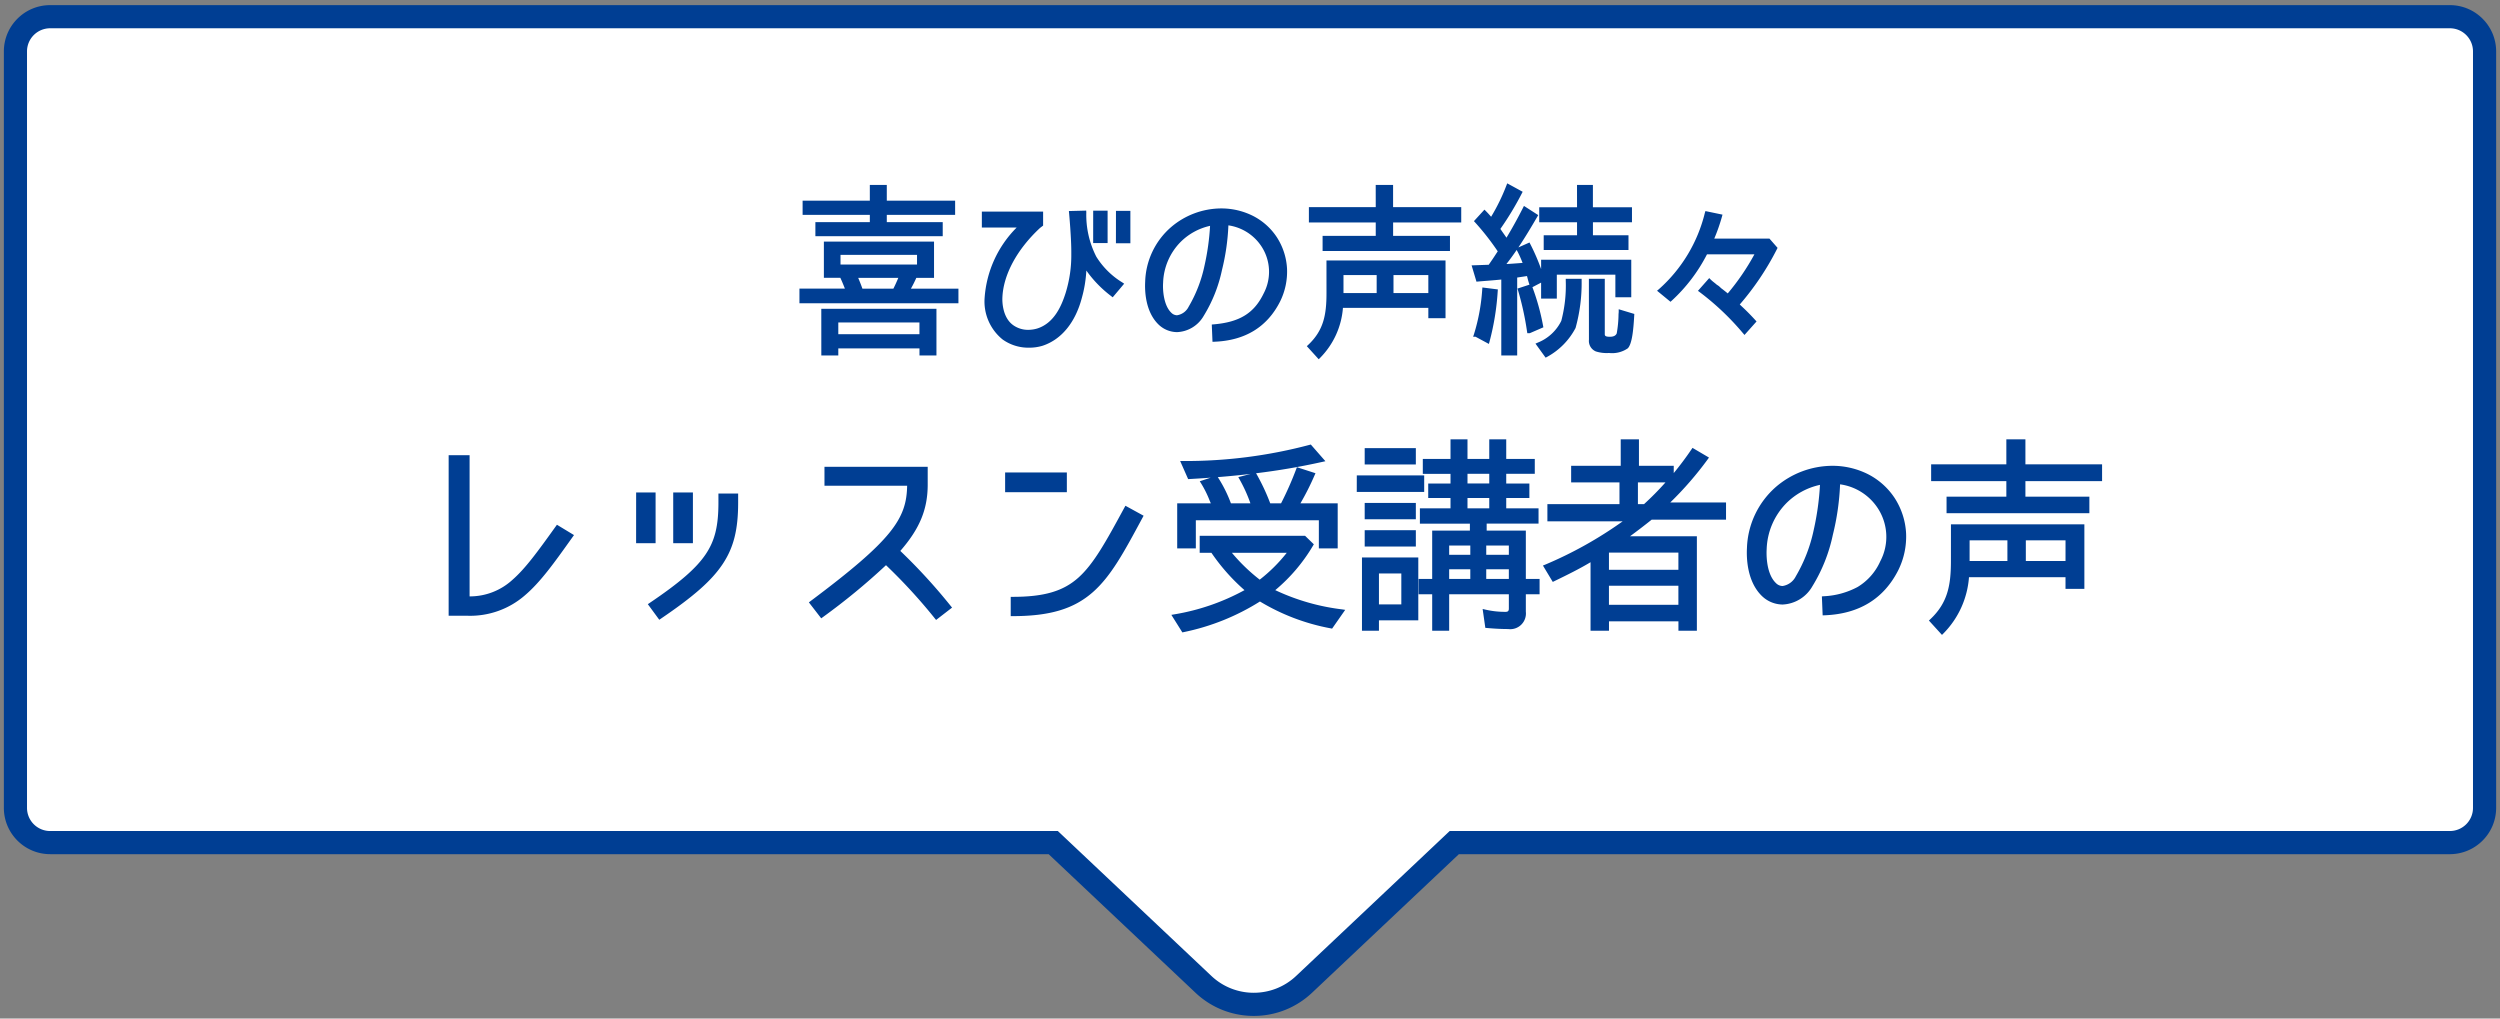
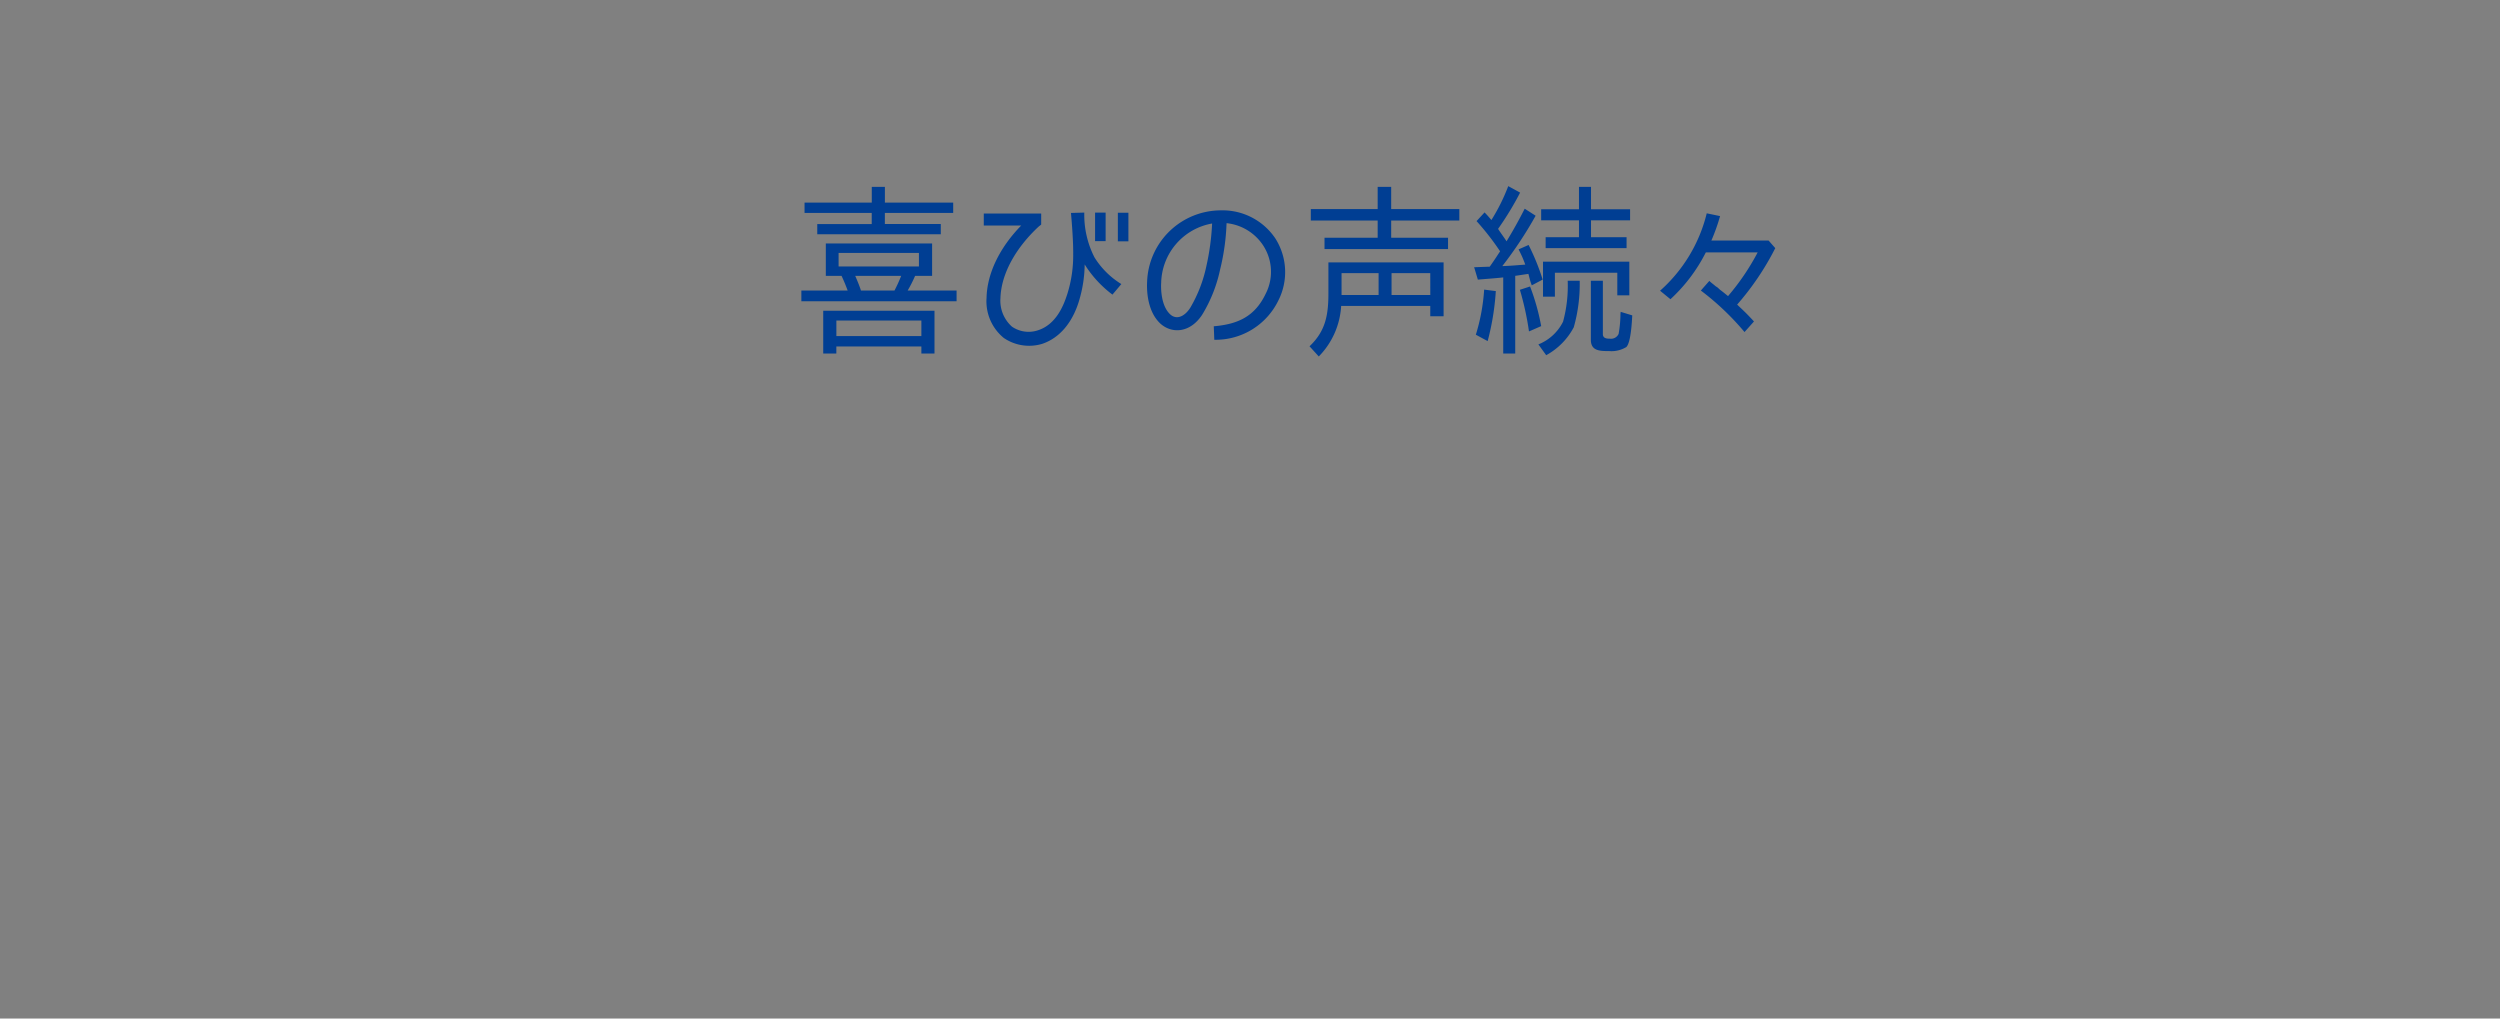
<svg xmlns="http://www.w3.org/2000/svg" width="324" height="132" viewBox="0 0 324 132">
  <rect x="0" y="0" width="324" height="132" fill="#808080" stroke="none" />
  <defs>
    <clipPath id="a">
      <path data-name="Rectangle 465" transform="translate(15511 -6802)" fill="#fff" opacity=".482" d="M0 0h324v132H0z" />
    </clipPath>
  </defs>
  <g data-name="Mask Group 31" transform="translate(-15511 6802)" clip-path="url(#a)">
    <g data-name="Group 135361">
      <g data-name="Group 472">
        <g data-name="Union 1" fill="#fff">
-           <path d="M15673.488-6671.837c-2.435 0-4.75-.92-6.52-2.59l-19.468-18.373h-130a4.505 4.505 0 01-4.5-4.5v-98.036c0-2.481 2.019-4.5 4.5-4.5h311c2.481 0 4.5 2.019 4.5 4.5v98.037c0 2.48-2.019 4.5-4.5 4.5h-129.025l-19.467 18.372a9.465 9.465 0 01-6.52 2.59z" />
-           <path d="M15673.488-6673.337c1.975 0 3.95-.727 5.49-2.181l19.901-18.782h129.621a3 3 0 003-3v-98.036a3 3 0 00-3-3h-311a3 3 0 00-3 3v98.037a3 3 0 003 3h130.596l19.9 18.78a7.979 7.979 0 005.492 2.182m0 3c-2.819 0-5.5-1.065-7.55-3l-19.034-17.963H15517.5c-3.309 0-6-2.691-6-6v-98.036c0-3.309 2.691-6 6-6h311c3.308 0 6 2.691 6 6v98.037c0 3.308-2.692 6-6 6h-128.429l-19.033 17.962c-2.05 1.935-4.732 3-7.55 3z" fill="#003e93" />
-         </g>
+           </g>
        <g data-name="Group 468">
          <g data-name="Group 116">
            <g data-name="Group 113" fill="#003e93">
              <g data-name="Group 580">
-                 <path data-name="Path 57964" d="M15585.027-6732.579l-1.782-1.08c-4.563 6.372-6.642 9.18-11.637 9.207v-18.306h-2.214v20.3h2.16c6.345.004 8.911-3.722 13.473-10.121zm8.667.729h2.025v-6.075h-2.025zm4.806 0h2.052v-6.075h-2.052zm-3.186 8.208l1.188 1.62c7.965-5.4 9.909-8.343 9.909-14.85v-.918h-2.052v.918c0 5.672-1.485 8.127-9.045 13.23zm20.871-.243l1.3 1.674a81.605 81.605 0 008.339-6.889 71.166 71.166 0 016.534 7.1l1.674-1.3a73.237 73.237 0 00-6.7-7.29c2.592-2.916 3.645-5.373 3.645-8.613v-2.052h-12.875v1.955h10.719c0 4.507-1.701 7.234-12.636 15.415zm25.326-16.632v2.052h7.506v-2.052zm17.361 5.454l-1.917-1.053c-4.752 8.748-6.345 11.716-14.715 11.716v2c9.909 0 11.988-4.05 16.632-12.663zm23.436-7.317l-1.512-1.728a61.456 61.456 0 01-3.826.9 63.981 63.981 0 01-12.617 1.208h-.027l.81 1.836a104.492 104.492 0 0017.172-2.216zm-18.5 11.2h1.917v-3.64h16.448v3.645h1.944v-5.346h-5.022a32.927 32.927 0 002.052-4l-1.917-.621a41.98 41.98 0 01-2.052 4.617h-1.728a27.449 27.449 0 00-1.836-3.938l-1.755.459a19 19 0 011.539 3.483h-3.051a17.259 17.259 0 00-1.755-3.537l-1.728.567a14.116 14.116 0 011.107 2.214c.108.243.216.513.351.756h-4.509zm17.15-.238l-.918-.891h-13.311v1.7h1.4a25.185 25.185 0 004.59 5.13 28.935 28.935 0 01-9.5 3.349l1.134 1.809a29.621 29.621 0 009.936-4.023 27.086 27.086 0 009.234 3.537l1.377-1.971a27.961 27.961 0 01-9.072-2.7 21.891 21.891 0 005.13-5.94zm-10.827.81h8.127a20.285 20.285 0 01-4 4.05 23.473 23.473 0 01-4.127-4.05zm38.367 3.888v-6.264h-5.076v-1.4h6.723v-1.485h-4.185v-1.836h3v-1.377h-3v-1.755h3.7v-1.431h-3.7v-2.542h-1.7v2.538h-3.322v-2.538h-1.7v2.538h-3.592v1.431h3.591v1.755h-2.889v1.377h2.889v1.836h-3.972v1.485h6.48v1.4h-4.88v6.268h-1.759v1.485h1.759v4.725h1.7v-4.725h8.235v2.106a.6.6 0 01-.675.675 11.586 11.586 0 01-2.673-.3l.27 1.89a30.73 30.73 0 002.727.135 1.79 1.79 0 002.052-2v-2.506h1.782v-1.485zm-20.385-15.336h6.129v-1.62h-6.129zm16.146 2.97h-3.321v-1.755h3.321zm-17.172.594h8.235v-1.647h-8.235zm17.172 2.619h-3.321v-1.836h3.321zm-16.146.918h6.129v-1.62h-6.129zm0 3.537h6.129v-1.62h-6.129zm13.689 1.566h-3.237v-1.7h3.24zm5-1.7v1.7h-3.437v-1.7zm-17.337 11.042v-1.35h5.1v-7.64h-6.8v8.99zm12.337-6.21h-3.237v-1.755h3.24zm5-1.755v1.755h-3.437v-1.755zm-13.937.54v4.509h-3.4v-4.509zm34.8-12.065v-1.377h-4.506v-3.433h-1.863v3.429h-6.431v1.647h6.264v3.321h-9.337v1.728h10.287a52.95 52.95 0 01-10.746 6.1l1 1.674a55.379 55.379 0 005.049-2.673v9.074h1.89v-1.215h9.5v1.215h1.893v-11.745h-9.18a80.523 80.523 0 003.48-2.645h9.48v-1.728h-7.587a46.237 46.237 0 005.265-5.994l-1.7-1a39.906 39.906 0 01-2.758 3.622zm-3.51 3.591h-1.131v-3.321h4.374a37.53 37.53 0 01-3.24 3.317zm4.62 5.774v2.727h-9.5v-2.727zm0 4.293v2.97h-9.5v-2.97zm18.6 1.863l.081 1.971c4.212-.162 7.452-1.971 9.342-5.724a9.139 9.139 0 00-.459-9.072 9.265 9.265 0 00-7.911-4.077 10.782 10.782 0 00-10.77 10.422c-.081 1.512.108 4.347 1.89 6.048 1.647 1.539 4.347 1.458 6.129-1.242a20.916 20.916 0 002.619-6.588 32.562 32.562 0 00.945-6.777 7.274 7.274 0 015.346 3.267 7.033 7.033 0 01.324 7.1c-1.566 3.241-4.023 4.375-7.533 4.672zm-1.08-8.775a20.065 20.065 0 01-2.349 6.075c-.783 1.242-2 1.863-2.97.918-1.323-1.269-1.323-3.861-1.269-4.59a8.982 8.982 0 017.425-8.613 35.59 35.59 0 01-.834 6.21zm26.949-8.316v-3.24h-1.971v3.24h-9.747v1.67h9.747v2.511h-7.749v1.647h18.009v-1.647h-8.289v-2.511h9.936v-1.67zm5.7 14.121v1.512h1.944v-7.857h-16.797v4.509c0 3.132-.4 5.508-2.754 7.722l1.35 1.485a11.422 11.422 0 003.267-7.371zm-7.536-1.593h-5.4v-3.186h5.4zm7.533 0h-5.643v-3.186h5.643z" />
-                 <path data-name="レッスン受講者の声 - アウトライン" d="M15698.987-6745.06h2.2v2.538h2.821v-2.538h2.2v2.538h3.7v1.931h-3.7v1.255h3v1.877h-3v1.336h4.187v1.985h-6.723v.9h5.076v6.268h1.782v1.985h-1.782v2.261a2.034 2.034 0 01-2.3 2.248c-.824 0-1.7-.043-2.749-.136l-.2-.017-.35-2.449.357.084a11.288 11.288 0 002.616.29c.306 0 .425-.119.425-.425v-1.856h-7.735v4.725h-2.2v-4.725h-1.756v-1.985h1.755v-6.264h4.887v-.9h-6.48v-1.985h3.969v-1.336h-2.889v-1.877h2.889v-1.255h-3.591v-1.931h3.591zm1.7.5h-1.2v2.538h-3.591v.931h3.591v2.255h-2.889v.877h2.889v2.336h-3.969v.985h6.48v1.9h-4.887v6.268h-1.755v.985h1.755v4.725h1.2v-4.725h8.735v2.356a.842.842 0 01-.924.929 11.961 11.961 0 01-2.375-.23l.191 1.337c.949.08 1.75.117 2.508.117 1.229 0 1.8-.555 1.8-1.748v-2.761h1.782v-.985h-1.78v-6.264h-5.076v-1.9h6.723v-.985h-4.185v-2.336h3v-.877h-3v-2.255h3.7v-.931h-3.7v-2.542h-1.2v2.538h-3.822zm20.358-.5h2.363v3.429h4.509v.943a41.64 41.64 0 002.3-3.075l.132-.193 2.135 1.256-.158.222a43.967 43.967 0 01-4.862 5.6h7.23v2.228h-9.638a84.524 84.524 0 01-2.8 2.146h8.659v12.244h-2.39v-1.215h-9v1.215h-2.39v-8.877c-1.435.86-2.98 1.624-4.69 2.453l-.206.1-1.274-2.121.27-.109a51.891 51.891 0 0010.06-5.62h-9.753v-2.228h9.342v-2.821h-6.264v-2.147h6.426zm1.863.5h-1.362v3.429h-6.426v1.147h6.264v3.821h-9.342v1.228h10.808l-.624.452a53.5 53.5 0 01-10.529 6.021l.733 1.228a53.124 53.124 0 004.82-2.56l.382-.237v9.271h1.39v-1.215h10v1.215h1.39V-6732h-9.7l.628-.453a83.768 83.768 0 003.472-2.638l.069-.055h9.314v-1.228h-7.947l.434-.428a46.135 46.135 0 005.083-5.744l-1.264-.742a39.907 39.907 0 01-2.639 3.447l-.439.511v-.044a38 38 0 01-3.092 3.147l-.071.064h-1.48v-3.821h4.644v-1.147h-4.515zm3.94 5.076h-3.574v2.821h.791a37.772 37.772 0 002.784-2.821zm44.175-5.576h2.471v3.24h9.936v2.174h-9.936v2.011h8.289v2.147h-18.509v-2.147h7.749v-2.011h-9.747v-2.174h9.747zm1.971.5h-1.471v3.24h-9.747v1.174h9.747v3.011h-7.749v1.147h17.509v-1.147h-8.289v-3.011h9.936v-1.174h-9.936zm-92.113.17l1.892 2.162-.41.092a87.787 87.787 0 01-8.578 1.47l.045.076a26.788 26.788 0 011.791 3.819h1.406a42.2 42.2 0 001.969-4.456l.084-.223 2.406.779-.111.253a34.018 34.018 0 01-1.838 3.646h4.828v5.846h-2.442v-3.644h-15.943v3.645h-2.415v-5.846h4.357a6.57 6.57 0 01-.1-.234l-.075-.171v-.007a13.725 13.725 0 00-1.087-2.175l-.171-.271 1.418-.465q-1.341.1-2.75.177l-.173.01-1.035-2.345h.411a62.582 62.582 0 0016.378-2.1zm.961 1.858l-1.131-1.294a63.006 63.006 0 01-16 2.073l.586 1.328a103.709 103.709 0 0016.545-2.108zm-1.036 2.167l-1.428-.462a41.772 41.772 0 01-1.979 4.427l-.07.133h-2.05l-.062-.16a27.561 27.561 0 00-1.724-3.746l-1.26.33a18.846 18.846 0 011.403 3.243l.1.326h-3.56l-.062-.16a17.55 17.55 0 00-1.624-3.33l-1.248.41a14.905 14.905 0 01.959 1.977l.075.171c.082.189.167.385.265.561l.206.371h-4.682v4.846h1.417v-3.642h16.941v3.645h1.442v-4.846h-5.218l.235-.381a31.6 31.6 0 001.924-3.713zm-7.754 3.594a18.978 18.978 0 00-1.411-3.111l-.158-.282 1.6-.417c-1.368.159-2.783.3-4.257.416a17.143 17.143 0 011.7 3.394zm14.813-7.155h6.629v2.12h-6.629zm6.129.5h-5.629v1.12h5.629zm-124.848.418h2.714v18.3a8.158 8.158 0 005.566-2.158c1.655-1.449 3.213-3.582 5.618-6.94l.135-.188 2.21 1.34-.349.49c-2.233 3.132-4 5.606-6 7.31a10.8 10.8 0 01-7.486 2.654h-2.41zm2.214.5h-1.714v19.808h1.91a10.329 10.329 0 007.158-2.53c1.959-1.664 3.707-4.116 5.919-7.219l.036-.051-1.354-.82c-2.35 3.28-3.9 5.379-5.56 6.837a8.682 8.682 0 01-6.146 2.283h-.251zm177.073.877a10.253 10.253 0 014.688 1.1 9.062 9.062 0 013.433 3.086 9.3 9.3 0 011.475 4.559 9.806 9.806 0 01-1 4.759c-1.877 3.727-5.092 5.697-9.564 5.869l-.249.01-.1-2.459.239-.02a10.261 10.261 0 004.391-1.2 7.4 7.4 0 002.938-3.332 6.784 6.784 0 00-.31-6.858 6.98 6.98 0 00-4.9-3.114 32.339 32.339 0 01-.94 6.552 20.9 20.9 0 01-2.654 6.666 4.671 4.671 0 01-3.846 2.359 3.9 3.9 0 01-2.66-1.075c-1.978-1.888-2.036-5-1.969-6.244a10.993 10.993 0 013.772-7.939 11.287 11.287 0 017.254-2.719zm-.735 18.862a9.859 9.859 0 008.879-5.575 9.3 9.3 0 00.949-4.512 8.8 8.8 0 00-1.395-4.312 8.559 8.559 0 00-3.242-2.914 9.752 9.752 0 00-4.458-1.049 10.78 10.78 0 00-6.924 2.6 10.416 10.416 0 00-3.6 7.586c-.049.921-.064 4.062 1.813 5.854a3.4 3.4 0 002.317.939 4.193 4.193 0 003.428-2.139 20.464 20.464 0 002.588-6.509 32.224 32.224 0 00.938-6.727l.012-.272.27.035a7.52 7.52 0 015.525 3.381 7.271 7.271 0 01.336 7.347 7.873 7.873 0 01-3.135 3.542 10.483 10.483 0 01-4.362 1.243zm-129.846-18.731h13.379v2.3c0 3.206-1.031 5.712-3.55 8.6a73.432 73.432 0 016.326 6.877l.218.269.163.2-2.07 1.6-.153-.183-.158-.2a70.636 70.636 0 00-6.182-6.715 84.077 84.077 0 01-8.195 6.742l-.2.146-1.6-2.069.2-.152c10.6-7.933 12.467-10.662 12.534-14.967h-10.712zm12.879.5h-12.379v1.444h10.719v.25a9.472 9.472 0 01-2.271 6.487c-1.741 2.2-4.816 4.895-10.262 8.978l.99 1.279a81 81 0 008.121-6.717l.174-.169.174.168a71.593 71.593 0 016.398 6.933l1.278-.989-.054-.064a73.393 73.393 0 00-6.454-7l-.172-.167.159-.179c2.578-2.9 3.582-5.268 3.582-8.447zm69.957-.095h3.821v2.255h-3.821zm3.321.5h-2.821v1.255h2.821zm-62.744-.172h8v2.552h-8zm7.506.5h-7.006v1.552h7zm38.07-.122h8.735v2.147h-8.739zm8.235.5h-7.739v1.147h7.735zm52.328.13l-.015.307a35.905 35.905 0 01-.843 6.254 20.372 20.372 0 01-2.384 6.157 2.734 2.734 0 01-2.147 1.488 1.706 1.706 0 01-1.21-.529c-1.557-1.493-1.357-4.608-1.34-4.784a9.383 9.383 0 012.681-6.26 9.224 9.224 0 014.954-2.585zm-5.389 13.706a2.3 2.3 0 001.723-1.259 19.909 19.909 0 002.318-6 35.257 35.257 0 00.814-5.849 8.773 8.773 0 00-4.373 2.388 8.891 8.891 0 00-2.536 5.935v.006c-.009.124-.208 3.047 1.193 4.391a1.226 1.226 0 00.861.388zm-148.571-12.122h2.521v6.575h-2.525zm2.025.5h-1.525v5.575h1.521zm2.781-.5h2.552v6.575h-2.552zm2.052.5h-1.552v5.575h1.552zm3.807-.365h2.556v1.168c0 3.524-.582 5.836-2.01 7.979s-3.746 4.185-8.013 7.078l-.2.135-1.483-2.02.215-.145c3.945-2.663 6.057-4.5 7.29-6.334 1.184-1.764 1.645-3.639 1.645-6.688zm2.052.5h-1.552v.668a11.635 11.635 0 01-1.73 6.967c-1.248 1.86-3.345 3.7-7.21 6.325l.896 1.216c7.709-5.253 9.6-8.133 9.6-14.508zm94.527-.419h3.821v2.336h-3.821zm3.321.5h-2.821v1.336h2.821zm-16.144.634h6.629v2.12h-6.629zm6.129.5h-5.629v1.12h5.629zm-37.137-.131l2.355 1.293-.262.486c-2.3 4.269-3.964 7.353-6.326 9.428-2.475 2.172-5.58 3.099-10.384 3.099h-.25v-2.5h.25c4.08 0 6.552-.725 8.533-2.5 2-1.8 3.565-4.672 5.928-9.023zm1.679 1.493l-1.479-.813c-2.341 4.309-3.905 7.166-5.948 9s-4.548 2.6-8.616 2.628v1.5c9.443-.066 11.518-3.915 16.018-12.263zm105.307.919h17.292v8.357h-2.444v-1.513h-12.51a11.589 11.589 0 01-3.316 7.3l-.185.183-1.693-1.86.178-.168c2.238-2.109 2.675-4.362 2.675-7.54zm16.794.5h-16.296v4.259a14 14 0 01-.508 4.28 8.111 8.111 0 01-2.148 3.454l1.009 1.11a11.227 11.227 0 003.01-7.029l.02-.228h13.466v1.512h1.444zm-92.772.256h6.629v2.12h-6.629zm6.129.5h-5.629v1.12h5.629zm-27.513.229h13.66l1.132 1.1-.1.169a22.2 22.2 0 01-4.9 5.772 28.108 28.108 0 008.666 2.493l.4.062-1.7 2.434-.161-.034a27.362 27.362 0 01-9.188-3.484 29.742 29.742 0 01-9.883 3.97l-.172.038-1.427-2.276.37-.062a28.7 28.7 0 009.11-3.141 25.45 25.45 0 01-4.287-4.84h-1.522zm13.46.5h-12.962v1.2h1.286l.074.109a24.722 24.722 0 004.543 5.079l.276.229-.31.18a28.969 28.969 0 01-9.219 3.315l.842 1.347a29.065 29.065 0 009.681-3.953l.136-.088.136.088a26.542 26.542 0 008.989 3.467l1.052-1.508a42.028 42.028 0 01-4.288-.906 19.365 19.365 0 01-4.473-1.761l-.317-.182.284-.23a21.711 21.711 0 004.971-5.7zm85.819-.419h5.9v3.686h-5.9zm5.4.5h-4.9v2.686h4.9zm1.89-.5h6.143v3.686h-6.145zm5.643.5h-5.145v2.686h5.143zm-80.381.178h3.74v2.2h-3.74zm3.24.5h-2.74v1.2h2.74zm1.566-.5h3.929v2.2h-3.929zm3.429.5h-2.929v1.2h2.929zm12.474.418h10v3.227h-10zm9.5.5h-9v2.227h9zm-58.903-.476h9.119l-.272.393a20.172 20.172 0 01-4.046 4.1l-.154.124-.155-.119a23.609 23.609 0 01-4.176-4.094zm8.149.5h-7.114a23.369 23.369 0 003.607 3.482 20.438 20.438 0 003.505-3.482zm9.745.607h7.3v8.141h-5.1v1.35h-2.2zm6.8.5h-6.3v8.491h1.2v-1.35h5.1zm4 .526h3.74v2.255h-3.74zm3.24.5h-2.74v1.255h2.74zm1.566-.5h3.929v2.255h-3.929zm3.429.5h-2.929v1.255h2.929zm-17.334.04h3.9v5.009h-3.9zm3.4.5h-2.9v4.009h2.9zm26.408 1.093h10v3.47h-10zm9.5.5h-9v2.47h9z" />
-               </g>
+                 </g>
              <g data-name="Group 628">
                <path data-name="Path 57965" d="M15625.682-6775.746v-2.04h-1.7v2.04h-8.712v1.344h8.704v1.44h-7.056v1.32h16.008v-1.324h-7.248v-1.44h8.856v-1.34zm3.912 9.5h2.208v-4.2h-13.776v4.2h2.04c.288.6.552 1.248.792 1.9h-6v1.392h20.116v-1.392h-6.34a17.538 17.538 0 00.96-1.896zm.5-2.976v1.756h-10.412v-1.752zm-8.256 2.976h5.952a19.189 19.189 0 01-.864 1.9h-4.344c-.208-.648-.476-1.272-.74-1.896zm8.572 9.148v.912h1.7v-5.544h-14.42v5.544h1.7v-.912zm0-3.36v2.016h-11.016v-2.016zm15.216-12.192l.312-.24v-1.44h-7.44v1.56h4.848c-2.808 2.88-4.416 6.216-4.488 9.36a6.126 6.126 0 002.232 5.208 5.828 5.828 0 004.968.768c2.3-.768 4.08-2.856 4.92-6.048a16.807 16.807 0 00.596-4.248 14.49 14.49 0 003.6 3.912l1.152-1.368a10.637 10.637 0 01-3.48-3.456 12.089 12.089 0 01-1.32-5.808l-1.728.048s.312 3.336.288 5.3a16.663 16.663 0 01-.74 5.136c-.456 1.44-1.416 4.008-3.84 4.776a3.8 3.8 0 01-3.36-.48 4.5 4.5 0 01-1.488-3.7c.096-3.136 1.968-6.496 4.968-9.28zm8.664-1.8h-1.368v3.7h1.368zm2.952.024h-1.368v3.7h1.368zm11.064 14.712l.068 1.748a9.032 9.032 0 008.3-5.088 8.123 8.123 0 00-.4-8.06 8.236 8.236 0 00-7.032-3.624 9.584 9.584 0 00-9.576 9.264c-.072 1.344.1 3.864 1.68 5.376 1.464 1.368 3.864 1.3 5.448-1.1a18.592 18.592 0 002.328-5.856 28.944 28.944 0 00.84-6.024 6.466 6.466 0 014.752 2.9 6.252 6.252 0 01.288 6.312c-1.392 2.88-3.576 3.888-6.696 4.152zm-.96-7.8a17.835 17.835 0 01-2.088 5.4c-.7 1.1-1.776 1.656-2.64.816-1.176-1.128-1.176-3.432-1.128-4.08a7.984 7.984 0 016.6-7.656 31.635 31.635 0 01-.744 5.52zm23.952-7.392v-2.88h-1.752v2.88h-8.664v1.488h8.664v2.232h-6.888v1.464h16.008v-1.464h-7.368v-2.232h8.832v-1.488zm5.064 12.552v1.344h1.728v-6.984h-14.928v4.008c0 2.784-.36 4.9-2.448 6.864l1.2 1.32a10.153 10.153 0 002.9-6.552zm-6.696-1.412h-4.8v-2.836h4.8zm6.7 0h-5.02v-2.836h5.016zm9.048-5.664l-.288.432c-.336.528-.7 1.056-1.056 1.56l-2.02.072.48 1.608c1.08-.1 2.208-.168 3.288-.288v9.86h1.556v-10.056h-.048l1.752-.264c.12.408.192.792.336 1.2l.1.288 1.416-.748a29.363 29.363 0 00-1.824-4.488l-1.3.576a14.031 14.031 0 01.868 1.972c-.984.072-1.992.168-2.976.192a51.174 51.174 0 004.32-6.528l-1.416-.912a59.691 59.691 0 01-2.352 4.224c-.36-.552-.744-1.056-1.1-1.608a39.068 39.068 0 002.856-4.7l-1.536-.84a24.967 24.967 0 01-2.184 4.392c-.288-.336-.552-.648-.888-.984l-1.036 1.124a34.21 34.21 0 013.048 3.912zm11.78-5.452v-2.9h-1.56v2.9h-4.9v1.44h4.9v2.184h-4.32v1.416h10.488v-1.416h-4.608v-2.184h5.064v-1.44zm3.408 8.232v2.928h1.56v-4.368h-11.188v4.536h1.54v-3.1zm-10.228 9.284l1.012 1.4a8.814 8.814 0 003.576-3.624 20.558 20.558 0 00.768-6.024h-1.556a17.748 17.748 0 01-.6 5.3 6.088 6.088 0 01-3.2 2.948zm8.356-1.34v-6.912h-1.556v7.652c0 1.464 1.2 1.464 2.352 1.464a3.671 3.671 0 002.248-.524c.6-.6.72-3.312.768-4.1l-1.508-.46c0 .12-.024.24-.024.384a15.147 15.147 0 01-.236 2.472 1.08 1.08 0 01-1.128.624c-.436 0-.916-.048-.916-.6zm-9.576-.36h.048l1.536-.672a29.124 29.124 0 00-1.44-5.136l-1.32.432a37.7 37.7 0 011.176 5.376zm-6.888.456h.024l1.512.816a33.477 33.477 0 001.056-6.48l-1.512-.192a25.225 25.225 0 01-1.08 5.856zm38.808-11.232l-.864-.984h-7.416a24.867 24.867 0 001.128-3.168l-1.728-.36a19.639 19.639 0 01-6.048 10.032l1.344 1.1a21.22 21.22 0 004.584-6.068h6.72a30.535 30.535 0 01-3.84 5.664c-.36-.288-.672-.552-1.032-.816l-.312-.288-.288-.192c-.264-.24-.528-.408-.792-.672l-1.1 1.248a34.321 34.321 0 015.66 5.38l1.224-1.372c-.5-.552-1.128-1.2-1.7-1.728l-.48-.456a35.356 35.356 0 004.94-7.32z" />
-                 <path data-name="喜びの声続々 - アウトライン" d="M15706.337-6778.238l2 1.093-.112.217a39.338 39.338 0 01-2.775 4.595c.149.223.3.442.453.655.111.158.225.319.338.484a59.389 59.389 0 002.139-3.873l.125-.247 1.85 1.191-.12.207c-.732 1.256-1.546 2.628-2.452 3.981l1.438-.639.108.21a27 27 0 011.4 3.237v-1.212h11.683v4.868h-2.06v-2.929h-7.588v3.1h-2.036v-2.073l-1.126.592a29.461 29.461 0 011.382 5l.038.2-1.768.765h-.314l-.033-.211a37.874 37.874 0 00-1.168-5.339l-.073-.235 1.553-.508-.039-.116c-.09-.256-.154-.507-.216-.75l-.064-.249-1.273.192v10.096h-2.06v-9.836a79.79 79.79 0 01-1.873.164c-.377.03-.767.061-1.143.095l-.2.018-.631-2.113 2.216-.079c.355-.5.683-.987.977-1.449l.194-.291a33.328 33.328 0 00-2.93-3.745l-.156-.169 1.363-1.49.185.185c.255.255.468.495.68.74a25.226 25.226 0 001.983-4.062zm1.331 1.3l-1.073-.587a24.869 24.869 0 01-2.1 4.171l-.181.284-.273-.319c-.21-.245-.41-.479-.638-.719l-.7.764a35.01 35.01 0 012.916 3.771l.1.139-.38.571c-.318.5-.675 1.027-1.062 1.569l-.072.1-1.816.065.329 1.1c.314-.027.634-.053.944-.077a71.105 71.105 0 002.135-.192l.278-.031v9.893h1.06v-9.806h.183l-.019-.247 1.968-.3.062.209c.048.163.088.322.128.477.062.243.12.472.2.711v.013l.969-.509a28.761 28.761 0 00-1.636-4.04l-.836.371a14.379 14.379 0 01.754 1.764l.111.309-.328.024-.71.055c-.749.059-1.523.12-2.278.138l-.542.013.342-.421a50.011 50.011 0 004.178-6.29l-.983-.633a59.453 59.453 0 01-2.236 3.995l-.207.337-.216-.331c-.178-.272-.365-.539-.547-.8s-.375-.532-.557-.811l-.093-.143.1-.139a38.536 38.536 0 002.725-4.45zm.658 9.01a13.323 13.323 0 00-.736-1.626l-.028-.053a35.671 35.671 0 01-1.329 1.825c.57-.027 1.148-.073 1.711-.117zm13.587.09h-10.685v4.033h1.036v-3.1h8.588v2.928h1.06zm-11.459 7.951a28.754 28.754 0 00-1.3-4.676l-.861.282a37.99 37.99 0 011.064 4.876zm-86.726-18.149h2.2v2.04h8.856v1.844h-8.856v.94h7.248v1.82h-16.502v-1.82h7.056v-.94h-8.712v-1.844h8.712zm1.7.5h-1.2v2.04h-8.712v.844h8.712v1.94h-7.054v.82h15.508v-.82h-7.248v-1.94h8.856v-.844h-8.856zm63.864-.5h2.252v2.88h8.832v1.99h-8.828v1.732h7.368v1.964h-16.508v-1.966h6.888v-1.73h-8.664v-1.99h8.664zm1.752.5h-1.248v2.88h-8.664v.988h8.664v2.732h-6.888v.964h15.508v-.964h-7.368v-2.73h8.832v-.988h-8.832zm24.336-.5h2.06v2.9h5.064v1.94h-5.06v1.684h4.608v1.916h-10.988v-1.916h4.32v-1.684h-4.9v-1.94h4.9zm1.56.5h-1.056v2.9h-4.9v.94h4.9v2.684h-4.32v.916h9.988v-.916h-4.608v-2.684h5.064v-.94h-5.064zm-47.7 2.548a9.142 9.142 0 014.18.985 8.083 8.083 0 013.062 2.753 8.293 8.293 0 011.317 4.066 8.744 8.744 0 01-.892 4.244c-1.671 3.317-4.533 5.074-8.519 5.228l-.249.01-.092-2.24.239-.02c3.371-.286 5.252-1.449 6.488-4.013a6 6 0 00-.274-6.069 6.171 6.171 0 00-4.3-2.75 28.731 28.731 0 01-.835 5.8 18.6 18.6 0 01-2.364 5.928 4.178 4.178 0 01-3.442 2.109 3.492 3.492 0 01-2.385-.958c-1.767-1.686-1.819-4.458-1.759-5.572a9.72 9.72 0 013.359-7.079 10.061 10.061 0 016.468-2.422zm-.623 16.764a8.732 8.732 0 007.842-4.942 8.24 8.24 0 00.841-4 7.791 7.791 0 00-1.236-3.813 7.58 7.58 0 00-2.871-2.58 8.64 8.64 0 00-3.95-.929 9.554 9.554 0 00-6.137 2.3 9.231 9.231 0 00-3.19 6.722c-.044.815-.057 3.6 1.6 5.182a2.993 2.993 0 002.04.827 3.7 3.7 0 003.026-1.888 18.166 18.166 0 002.294-5.779 28.616 28.616 0 00.833-5.974l.012-.272.27.035a6.712 6.712 0 014.931 3.018 6.49 6.49 0 01.3 6.558 7.025 7.025 0 01-2.8 3.16 9.318 9.318 0 01-3.862 1.106zm-16.843-16.483l.011.246a11.933 11.933 0 001.28 5.695v.006a10.239 10.239 0 003.4 3.372l.226.156-1.485 1.764-.19-.151a15.019 15.019 0 01-3.226-3.32 16.234 16.234 0 01-.578 3.528c-.838 3.195-2.638 5.403-5.075 6.214a5.886 5.886 0 01-1.755.257 5.752 5.752 0 01-3.442-1.062 6.327 6.327 0 01-2.332-5.413 14.285 14.285 0 014.156-9.1h-4.517v-2.06h7.94v1.809l-.4.308c-3.01 2.8-4.788 6.114-4.88 9.1-.013.406-.008 2.478 1.385 3.486a3.321 3.321 0 001.962.62 4.173 4.173 0 001.181-.177c2.2-.7 3.151-2.966 3.673-4.612a16.5 16.5 0 00.732-5.061c.024-1.935-.284-5.247-.287-5.281l-.025-.266zm.864 6.189a11.928 11.928 0 01-1.342-5.676l-1.216.034c.073.832.285 3.429.265 5.065a16.993 16.993 0 01-.756 5.21c-.554 1.75-1.573 4.168-4 4.938a4.68 4.68 0 01-1.327.2 3.813 3.813 0 01-2.261-.719 4.749 4.749 0 01-1.593-3.9c.1-3.125 1.935-6.575 5.048-9.463l.018-.015.214-.165v-1.067h-6.94v1.06h5.191l-.414.425c-2.778 2.849-4.347 6.113-4.417 9.191a5.84 5.84 0 002.129 5 5.253 5.253 0 003.145.964 5.377 5.377 0 001.6-.232c2.266-.756 3.956-2.842 4.754-5.873v-.009a16.45 16.45 0 00.589-4.18l.015-.848.447.721a13.984 13.984 0 003.353 3.7l.819-.972a10.531 10.531 0 01-3.326-3.389zm.039-6.182h1.868v4.2h-1.871zm1.368.5h-.871v3.2h.868zm1.584-.476h1.868v4.2h-1.873zm1.368.5h-.868v3.2h.868zm75.024-.47l2.215.462-.068.255a23.582 23.582 0 01-1 2.854h7.155l1.051 1.2-.077.151a35.556 35.556 0 01-4.823 7.186l.306.291a29.195 29.195 0 011.716 1.741l.152.167-1.562 1.749-.186-.217a33.991 33.991 0 00-5.626-5.338l-.22-.162 1.461-1.652.188.188a4.767 4.767 0 00.431.371c.11.087.224.177.338.28l.289.193.316.292c.26.192.493.38.74.58l.1.082a30.215 30.215 0 003.457-5.067h-6.148a21.317 21.317 0 01-4.569 6.008l-.16.144-1.743-1.432.231-.194a19.337 19.337 0 005.968-9.908zm1.594.843l-1.241-.263a19.856 19.856 0 01-5.839 9.74l.946.777a21 21 0 004.37-5.856l.07-.135h7.286l-.192.366a30.63 30.63 0 01-3.872 5.708l-.157.181-.187-.15-.293-.231a17.59 17.59 0 00-.732-.574l-.022-.018-.3-.275-.287-.192-.014-.013c-.107-.1-.214-.182-.326-.271a8.605 8.605 0 01-.28-.229l-.754.853a34.466 34.466 0 015.3 5.035l.883-.986c-.37-.4-.957-1.015-1.535-1.546l-.658-.625.159-.181a34.948 34.948 0 004.834-7.117l-.677-.771h-7.679l.145-.347a25.912 25.912 0 001.047-2.881zm-65.256.474l-.015.307a31.945 31.945 0 01-.75 5.564 18.135 18.135 0 01-2.123 5.482 2.456 2.456 0 01-1.928 1.336 1.543 1.543 0 01-1.095-.478c-1.392-1.335-1.215-4.114-1.2-4.274a8.368 8.368 0 012.391-5.582 8.227 8.227 0 014.419-2.306zm-4.82 12.188a2.02 2.02 0 001.508-1.106 17.672 17.672 0 002.057-5.326 31.293 31.293 0 00.721-5.158 7.776 7.776 0 00-3.837 2.108 7.876 7.876 0 00-2.248 5.257v.006c-.069.928.063 2.932 1.052 3.881a1.063 1.063 0 00.747.338zm-45.765-9.551h14.276v4.7h-2.294a16.9 16.9 0 01-.7 1.4h6.157v1.892h-20.605v-1.896h5.889c-.2-.516-.392-.977-.589-1.4h-2.134zm13.776.5h-13.276v3.7h1.947l.068.142c.268.558.53 1.185.8 1.917l.125.337h-6.109v.892h19.612v-.892h-6.521l.219-.376a17.238 17.238 0 00.946-1.867l.065-.153h2.124zm-12.12.724h10.916v2.252h-10.914zm10.416.5h-9.916v1.252h9.916zm53.064.724h15.43v7.484h-2.228v-1.344h-11.067a10.32 10.32 0 01-2.956 6.48l-.185.183-1.54-1.695.179-.168c1.981-1.868 2.369-3.862 2.369-6.682zm14.928.5h-14.426v3.758c0 2.87-.39 4.934-2.35 6.875l.859.945a9.96 9.96 0 002.648-6.21l.02-.228h12.023v1.344h1.228zm-13.222.892h5.3v3.332h-5.3zm4.8.5h-4.3v2.332h4.3zm1.68-.5h5.516v3.332h-5.516zm5.016.5h-4.516v2.332h4.516zm-74.647-.14h6.7l-.137.343a19.561 19.561 0 01-.876 1.922l-.071.131h-4.673l-.057-.171a25.68 25.68 0 00-.737-1.878zm5.957.5h-5.2c.191.455.381.921.546 1.4h4.015c.233-.456.459-.968.639-1.4zm86.498.126h2.06v.25a21.8 21.8 0 01-.785 6.115l-.01.022a9.035 9.035 0 01-3.681 3.731l-.192.1-1.314-1.818.276-.123a5.761 5.761 0 003.069-2.826 18 18 0 00.579-5.2zm1.559.5h-1.06a16.923 16.923 0 01-.619 5.151 6.076 6.076 0 01-3.044 2.949l.7.971a8.533 8.533 0 003.275-3.4 19.939 19.939 0 00.743-5.671zm1.441-.5h2.06v7.16c0 .2.047.35.662.35s.811-.253.889-.45a14.942 14.942 0 00.229-2.4c0-.086.008-.162.014-.229s.01-.105.01-.151v-.337l2.023.61-.021.36c-.1 1.717-.275 3.547-.831 4.1a3.573 3.573 0 01-2.428.6 4.637 4.637 0 01-1.7-.2 1.474 1.474 0 01-.9-1.512zm1.56.5h-1.06v7.4c0 1.155.8 1.214 2.1 1.214a3.246 3.246 0 002.083-.453c.327-.331.556-1.59.682-3.743l-1.024-.308v.062a15.9 15.9 0 01-.248 2.528l-.009.028a1.29 1.29 0 01-1.362.782c-.318 0-1.162 0-1.162-.85zm-15.358.62l2 .254-.018.237a33.426 33.426 0 01-1.061 6.529l-.084.3-1.732-.934h-.312l.115-.332a25.074 25.074 0 001.067-5.8zm1.468.69l-1.016-.13a25.369 25.369 0 01-1 5.445l1.07.575a33.177 33.177 0 00.946-5.89zm-87.15 2.076h14.924v6.044h-2.2v-.912h-10.52v.912h-2.2zm14.424.5h-13.924v5.044h1.2v-.912h11.516v.912h1.2zm-12.72.772h11.516v2.516h-11.516zm11.016.5h-10.516v1.516h10.516z" />
              </g>
            </g>
          </g>
        </g>
      </g>
    </g>
  </g>
</svg>